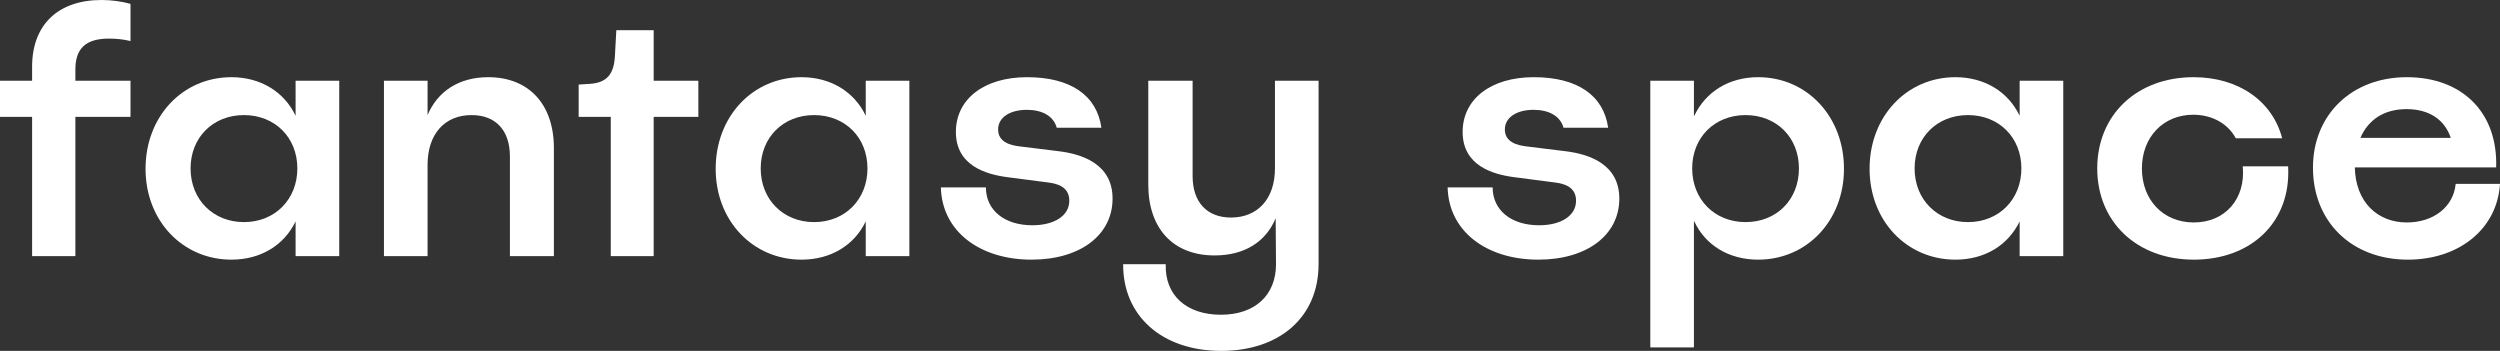
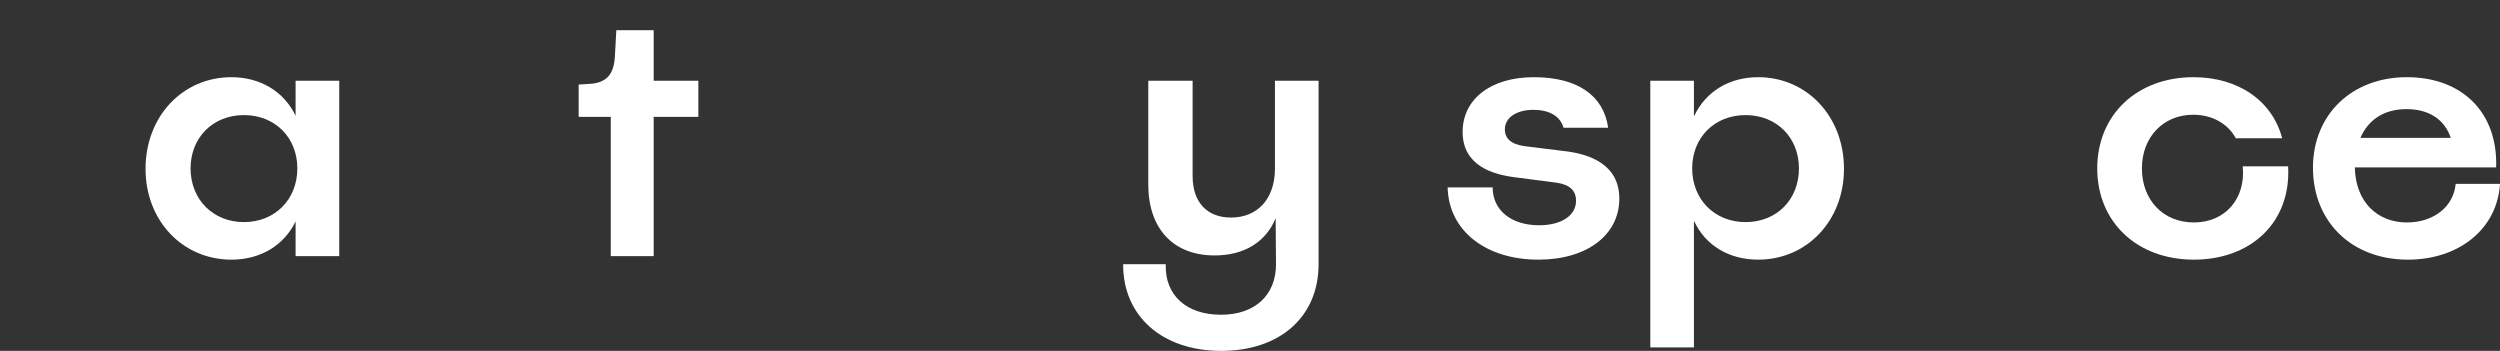
<svg xmlns="http://www.w3.org/2000/svg" width="114" height="16" viewBox="0 0 114 16" fill="none">
  <rect x="0" y="0" width="114" height="16" fill="#333333" stroke="none" />
-   <path d="M1.464 11.68V5.328H0V3.68H1.464V3.04C1.464 1.136 2.642 0 4.631 0C5.076 0 5.554 0.064 5.951 0.176V1.872C5.633 1.792 5.283 1.76 4.965 1.76C3.915 1.76 3.437 2.208 3.437 3.168V3.68H5.951V5.328H3.437V11.68H1.464Z" fill="white" />
  <path d="M10.552 11.84C8.34 11.84 6.637 10.08 6.637 7.696C6.637 5.312 8.324 3.52 10.552 3.52C11.872 3.52 12.954 4.176 13.479 5.28V3.68H15.469V11.68H13.479V10.096C12.954 11.184 11.888 11.84 10.552 11.84ZM8.69 7.68C8.69 9.104 9.724 10.128 11.124 10.128C12.541 10.128 13.559 9.088 13.559 7.68C13.559 6.272 12.541 5.248 11.124 5.248C9.708 5.248 8.69 6.272 8.69 7.68Z" fill="white" />
-   <path d="M17.508 11.68V3.68H19.497V5.248C19.958 4.16 20.929 3.52 22.265 3.52C24.096 3.52 25.257 4.736 25.257 6.752V11.68H23.252V7.136C23.252 5.936 22.6 5.248 21.502 5.248C20.276 5.248 19.497 6.112 19.497 7.52V11.68H17.508Z" fill="white" />
  <path d="M27.851 11.68V5.328H26.387V3.856L26.896 3.824C27.66 3.776 28.01 3.392 28.042 2.512L28.105 1.376H29.808V3.68H31.845V5.328H29.808V11.68H27.851Z" fill="white" />
-   <path d="M36.55 11.84C34.338 11.84 32.635 10.08 32.635 7.696C32.635 5.312 34.322 3.52 36.55 3.52C37.87 3.52 38.953 4.176 39.478 5.28V3.68H41.467V11.68H39.478V10.096C38.953 11.184 37.886 11.84 36.55 11.84ZM34.688 7.68C34.688 9.104 35.722 10.128 37.123 10.128C38.539 10.128 39.557 9.088 39.557 7.68C39.557 6.272 38.539 5.248 37.123 5.248C35.706 5.248 34.688 6.272 34.688 7.68Z" fill="white" />
-   <path d="M47.041 11.84C44.67 11.84 42.952 10.544 42.904 8.544H44.957C44.957 9.584 45.8 10.272 47.073 10.272C48.076 10.272 48.76 9.84 48.76 9.152C48.76 8.496 48.171 8.368 47.789 8.32L45.943 8.08C44.957 7.952 43.588 7.552 43.588 6.016C43.588 4.528 44.861 3.52 46.834 3.52C48.824 3.52 50.017 4.352 50.224 5.824H48.187C48.044 5.296 47.535 5.008 46.819 5.008C46.071 5.008 45.514 5.344 45.514 5.904C45.514 6.496 46.102 6.624 46.468 6.672L48.282 6.896C49.333 7.024 50.733 7.472 50.733 9.056C50.733 10.72 49.253 11.84 47.041 11.84Z" fill="white" />
  <path d="M55.688 16C52.967 16 51.2 14.384 51.216 12.048H53.158C53.11 13.456 54.096 14.352 55.672 14.352C57.231 14.352 58.186 13.456 58.186 12.048L58.17 9.952C57.725 11.024 56.754 11.648 55.386 11.648C53.492 11.648 52.362 10.416 52.362 8.416V3.68H54.383V8.032C54.383 9.216 55.035 9.92 56.133 9.92C57.359 9.92 58.138 9.056 58.138 7.68V3.68H60.127V12.048C60.127 14.464 58.345 16 55.688 16Z" fill="white" />
  <path d="M70.149 11.84C67.778 11.84 66.059 10.544 66.012 8.544H68.064C68.064 9.584 68.908 10.272 70.181 10.272C71.183 10.272 71.868 9.84 71.868 9.152C71.868 8.496 71.279 8.368 70.897 8.32L69.051 8.08C68.064 7.952 66.696 7.552 66.696 6.016C66.696 4.528 67.969 3.52 69.942 3.52C71.931 3.52 73.125 4.352 73.332 5.824H71.295C71.152 5.296 70.642 5.008 69.926 5.008C69.178 5.008 68.621 5.344 68.621 5.904C68.621 6.496 69.21 6.624 69.576 6.672L71.39 6.896C72.441 7.024 73.841 7.472 73.841 9.056C73.841 10.72 72.361 11.84 70.149 11.84Z" fill="white" />
  <path d="M75.254 15.84V3.68H77.243V5.28H77.259C77.784 4.176 78.85 3.52 80.171 3.52C82.398 3.52 84.085 5.312 84.085 7.696C84.085 10.08 82.382 11.84 80.171 11.84C78.834 11.84 77.768 11.184 77.259 10.096H77.243V15.84H75.254ZM77.163 7.68C77.163 9.088 78.181 10.128 79.598 10.128C81.014 10.128 82.032 9.104 82.032 7.68C82.032 6.272 81.014 5.248 79.598 5.248C78.181 5.248 77.163 6.272 77.163 7.68Z" fill="white" />
-   <path d="M89.168 11.84C86.956 11.84 85.253 10.08 85.253 7.696C85.253 5.312 86.94 3.52 89.168 3.52C90.488 3.52 91.57 4.176 92.096 5.28V3.68H94.085V11.68H92.096V10.096C91.57 11.184 90.504 11.84 89.168 11.84ZM87.306 7.68C87.306 9.104 88.34 10.128 89.74 10.128C91.157 10.128 92.175 9.088 92.175 7.68C92.175 6.272 91.157 5.248 89.74 5.248C88.324 5.248 87.306 6.272 87.306 7.68Z" fill="white" />
  <path d="M100.042 11.84C97.432 11.84 95.634 10.112 95.634 7.68C95.634 5.232 97.448 3.52 100.026 3.52C102.078 3.52 103.622 4.608 104.067 6.304H101.951C101.601 5.648 100.885 5.232 100.01 5.232C98.657 5.232 97.671 6.24 97.671 7.68C97.671 9.104 98.625 10.144 100.042 10.144C101.458 10.144 102.413 9.072 102.269 7.584H104.338C104.481 10.128 102.651 11.84 100.042 11.84Z" fill="white" />
  <path d="M109.799 11.84C107.221 11.84 105.471 10.096 105.471 7.648C105.471 5.232 107.237 3.52 109.751 3.52C112.266 3.52 113.905 5.12 113.825 7.632H107.38C107.412 9.216 108.415 10.144 109.751 10.144C110.977 10.144 111.884 9.424 111.979 8.384H114C113.873 10.448 112.122 11.84 109.799 11.84ZM107.635 6.288H111.756C111.47 5.44 110.754 4.976 109.735 4.976C108.701 4.976 107.985 5.472 107.635 6.288Z" fill="white" />
</svg>